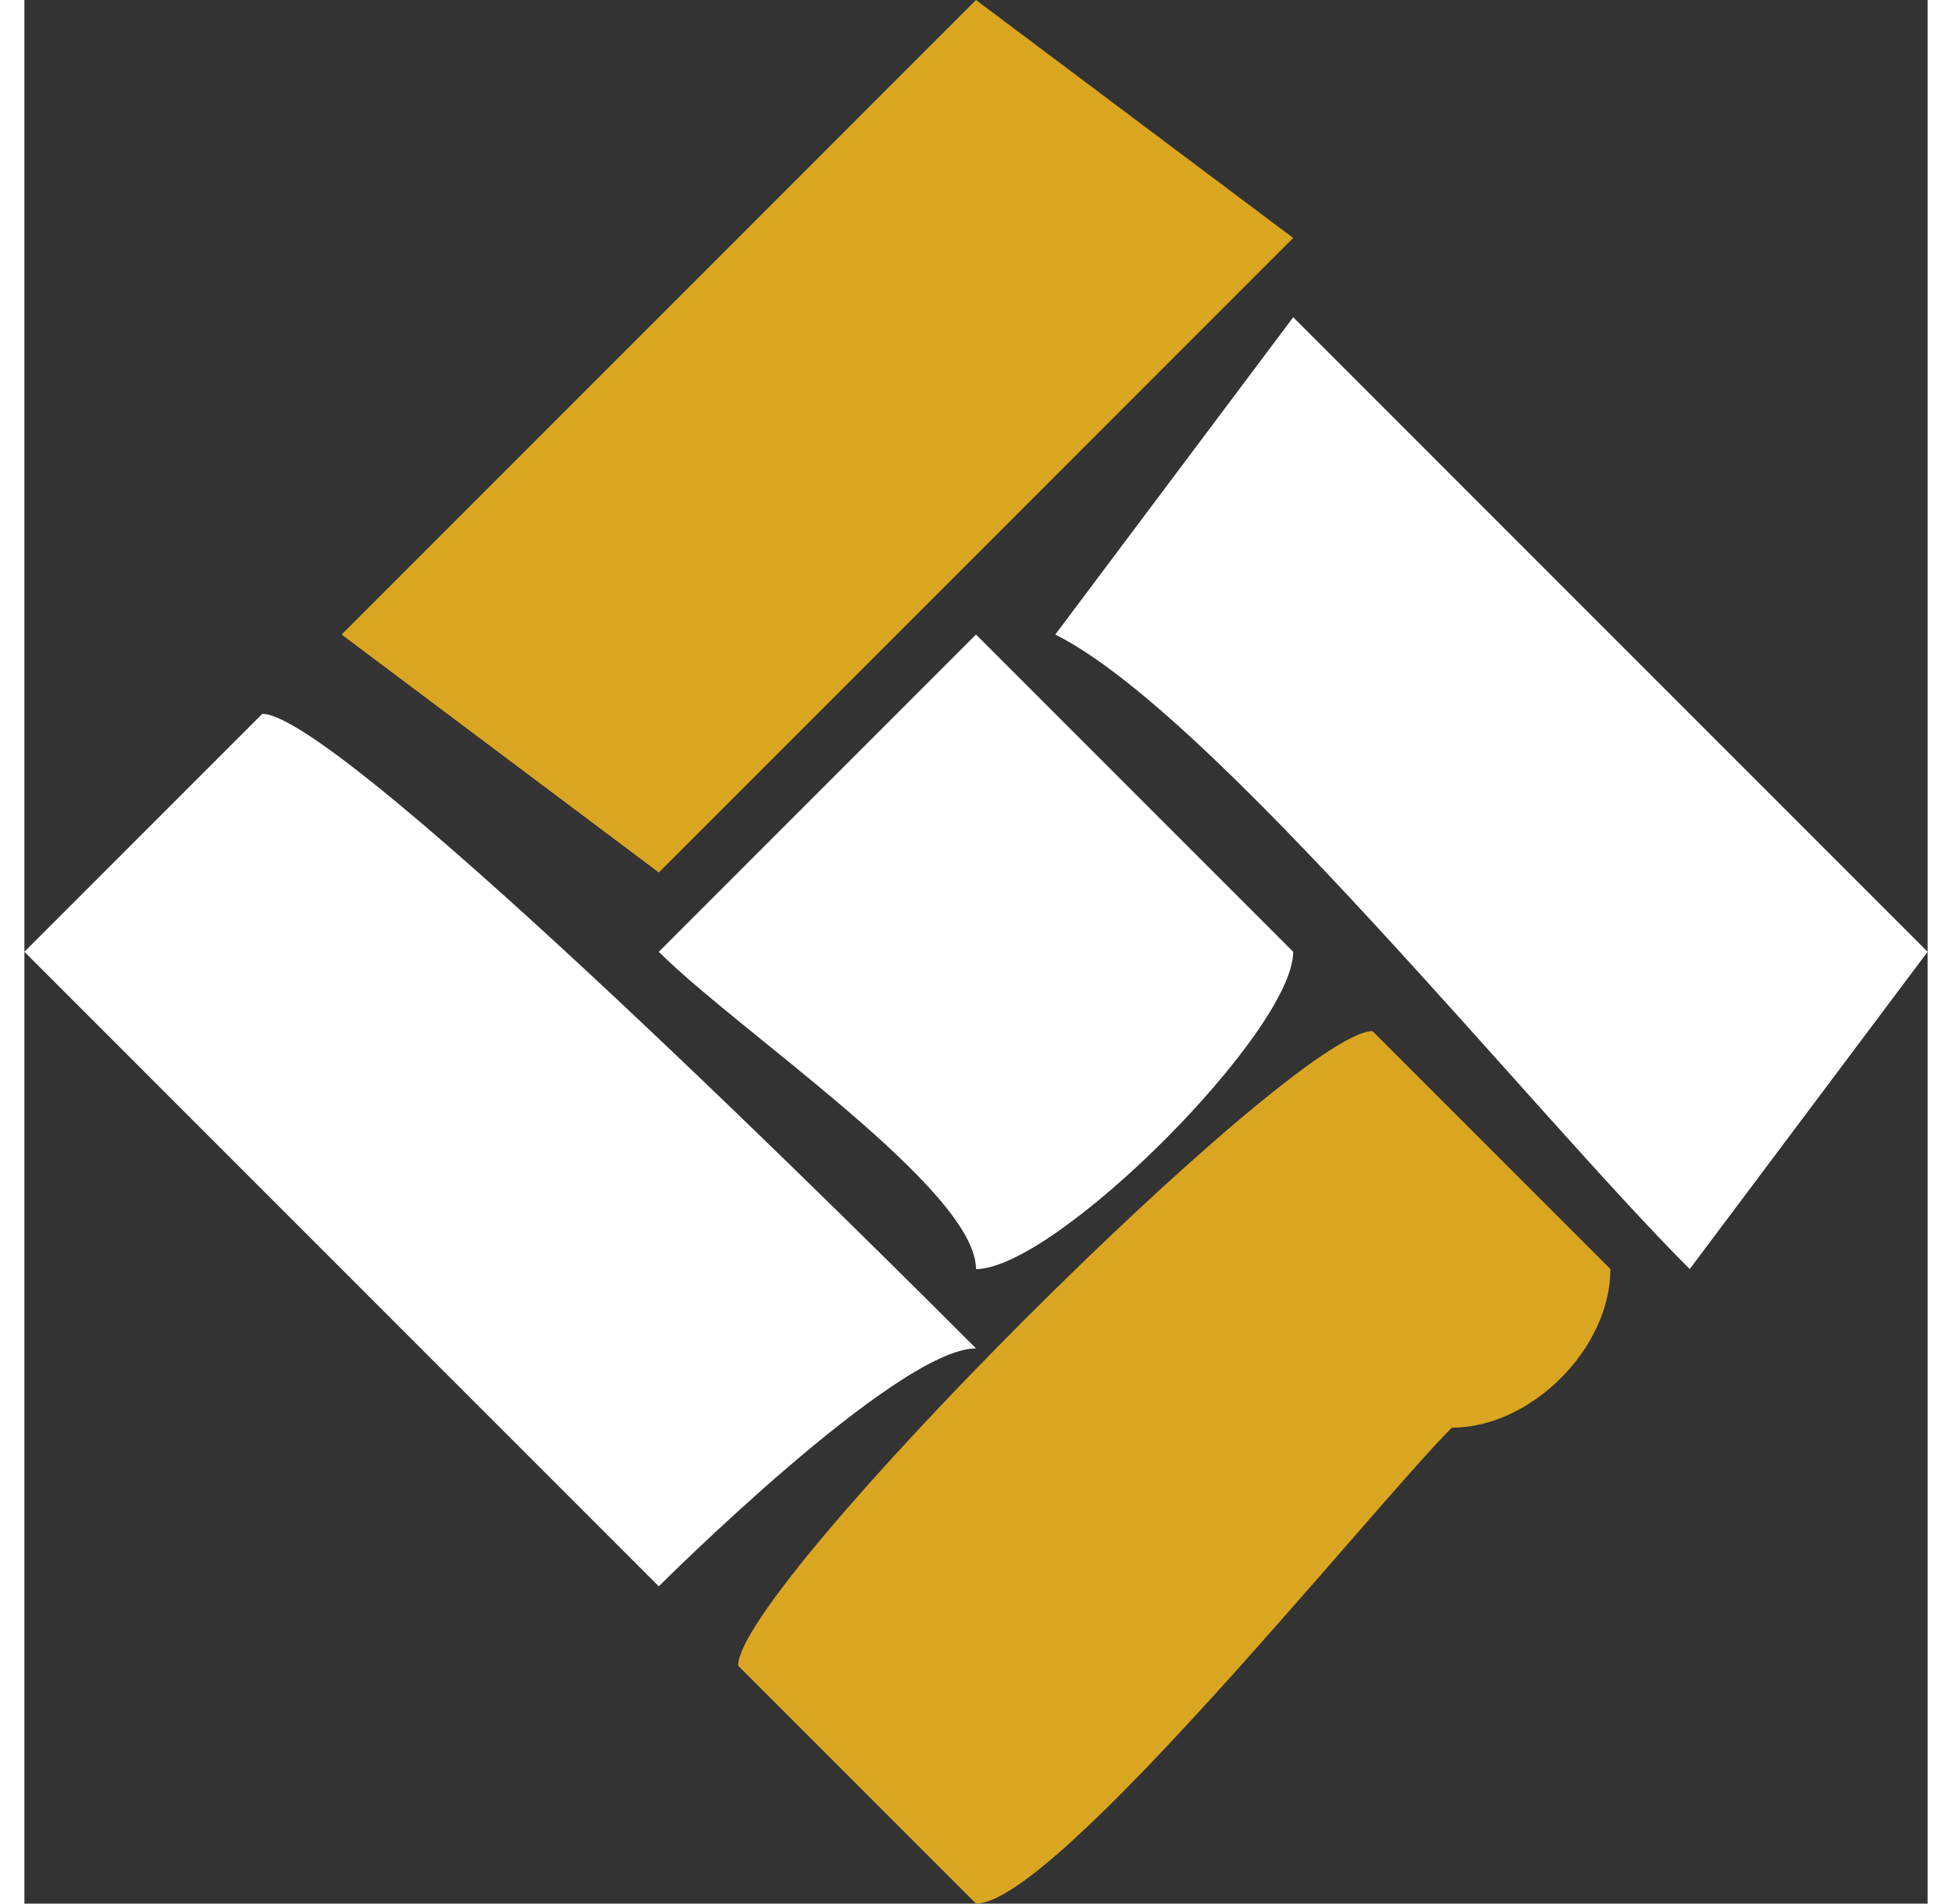
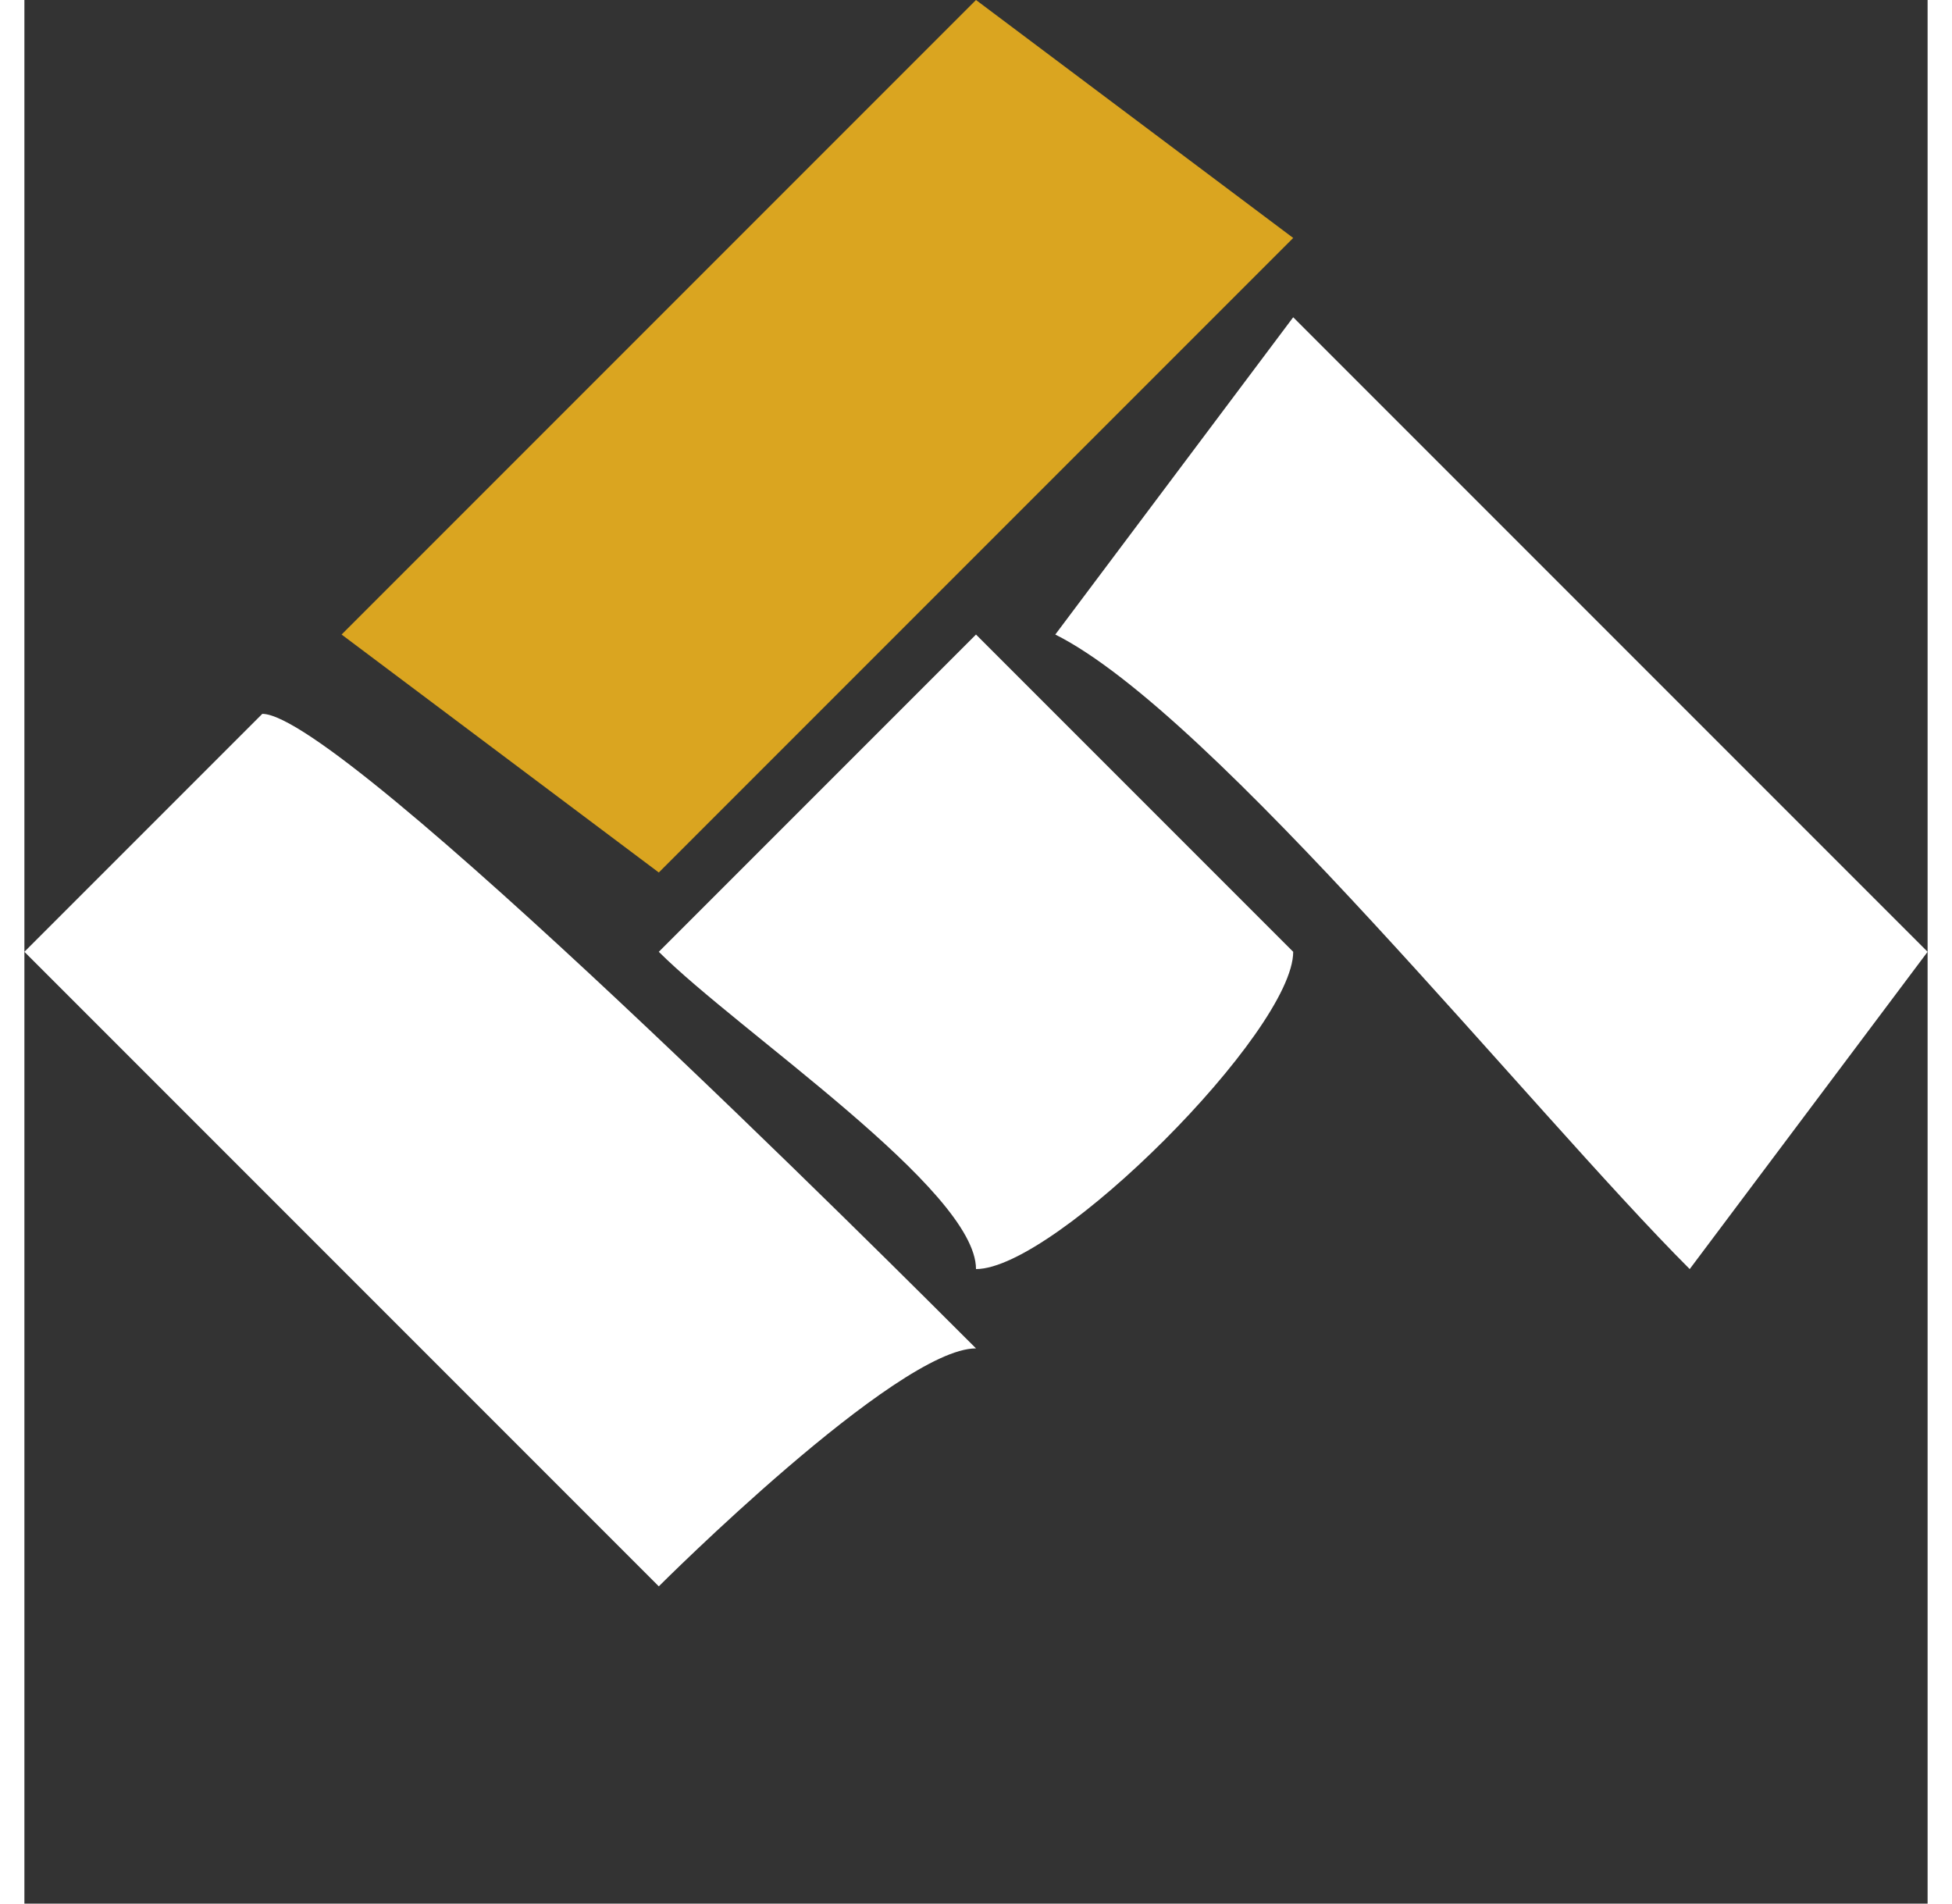
<svg xmlns="http://www.w3.org/2000/svg" xml:space="preserve" width="40px" height="39px" version="1.1" style="shape-rendering:geometricPrecision; text-rendering:geometricPrecision; image-rendering:optimizeQuality; fill-rule:evenodd; clip-rule:evenodd" viewBox="0 0 24 24">
  <rect x="0" y="0" width="24" height="24" fill="#333333" stroke="none" />
  <defs>
    <style type="text/css">
   
    .fil1 {fill:goldenrod}
    .fil0 {fill:white}
   
  </style>
  </defs>
  <g id="Warstwa_x0020_1">
    <path class="fil0" d="M0 12l8 8c0,0 3,-3 4,-3 -1,-1 -8,-8 -9,-8 0,0 -3,3 -3,3z" />
-     <path class="fil1" d="M9 21l3 3c1,0 5,-5 6,-6 1,0 2,-1 2,-2l-3 -3c-1,0 -8,7 -8,8z" />
    <path class="fil1" d="M4 8l4 3c0,0 7,-7 8,-8l-4 -3 -8 8z" />
    <path class="fil0" d="M13 8c2,1 6,6 8,8l3 -4c0,0 -7,-7 -8,-8l-3 4z" />
-     <path class="fil0" d="M8 12c1,1 4,3 4,4 1,0 4,-3 4,-4 0,0 -1,-1 -2,-2 0,0 -1,-1 -2,-2l-4 4z" />
+     <path class="fil0" d="M8 12c1,1 4,3 4,4 1,0 4,-3 4,-4 0,0 -1,-1 -2,-2 0,0 -1,-1 -2,-2l-4 4" />
  </g>
</svg>